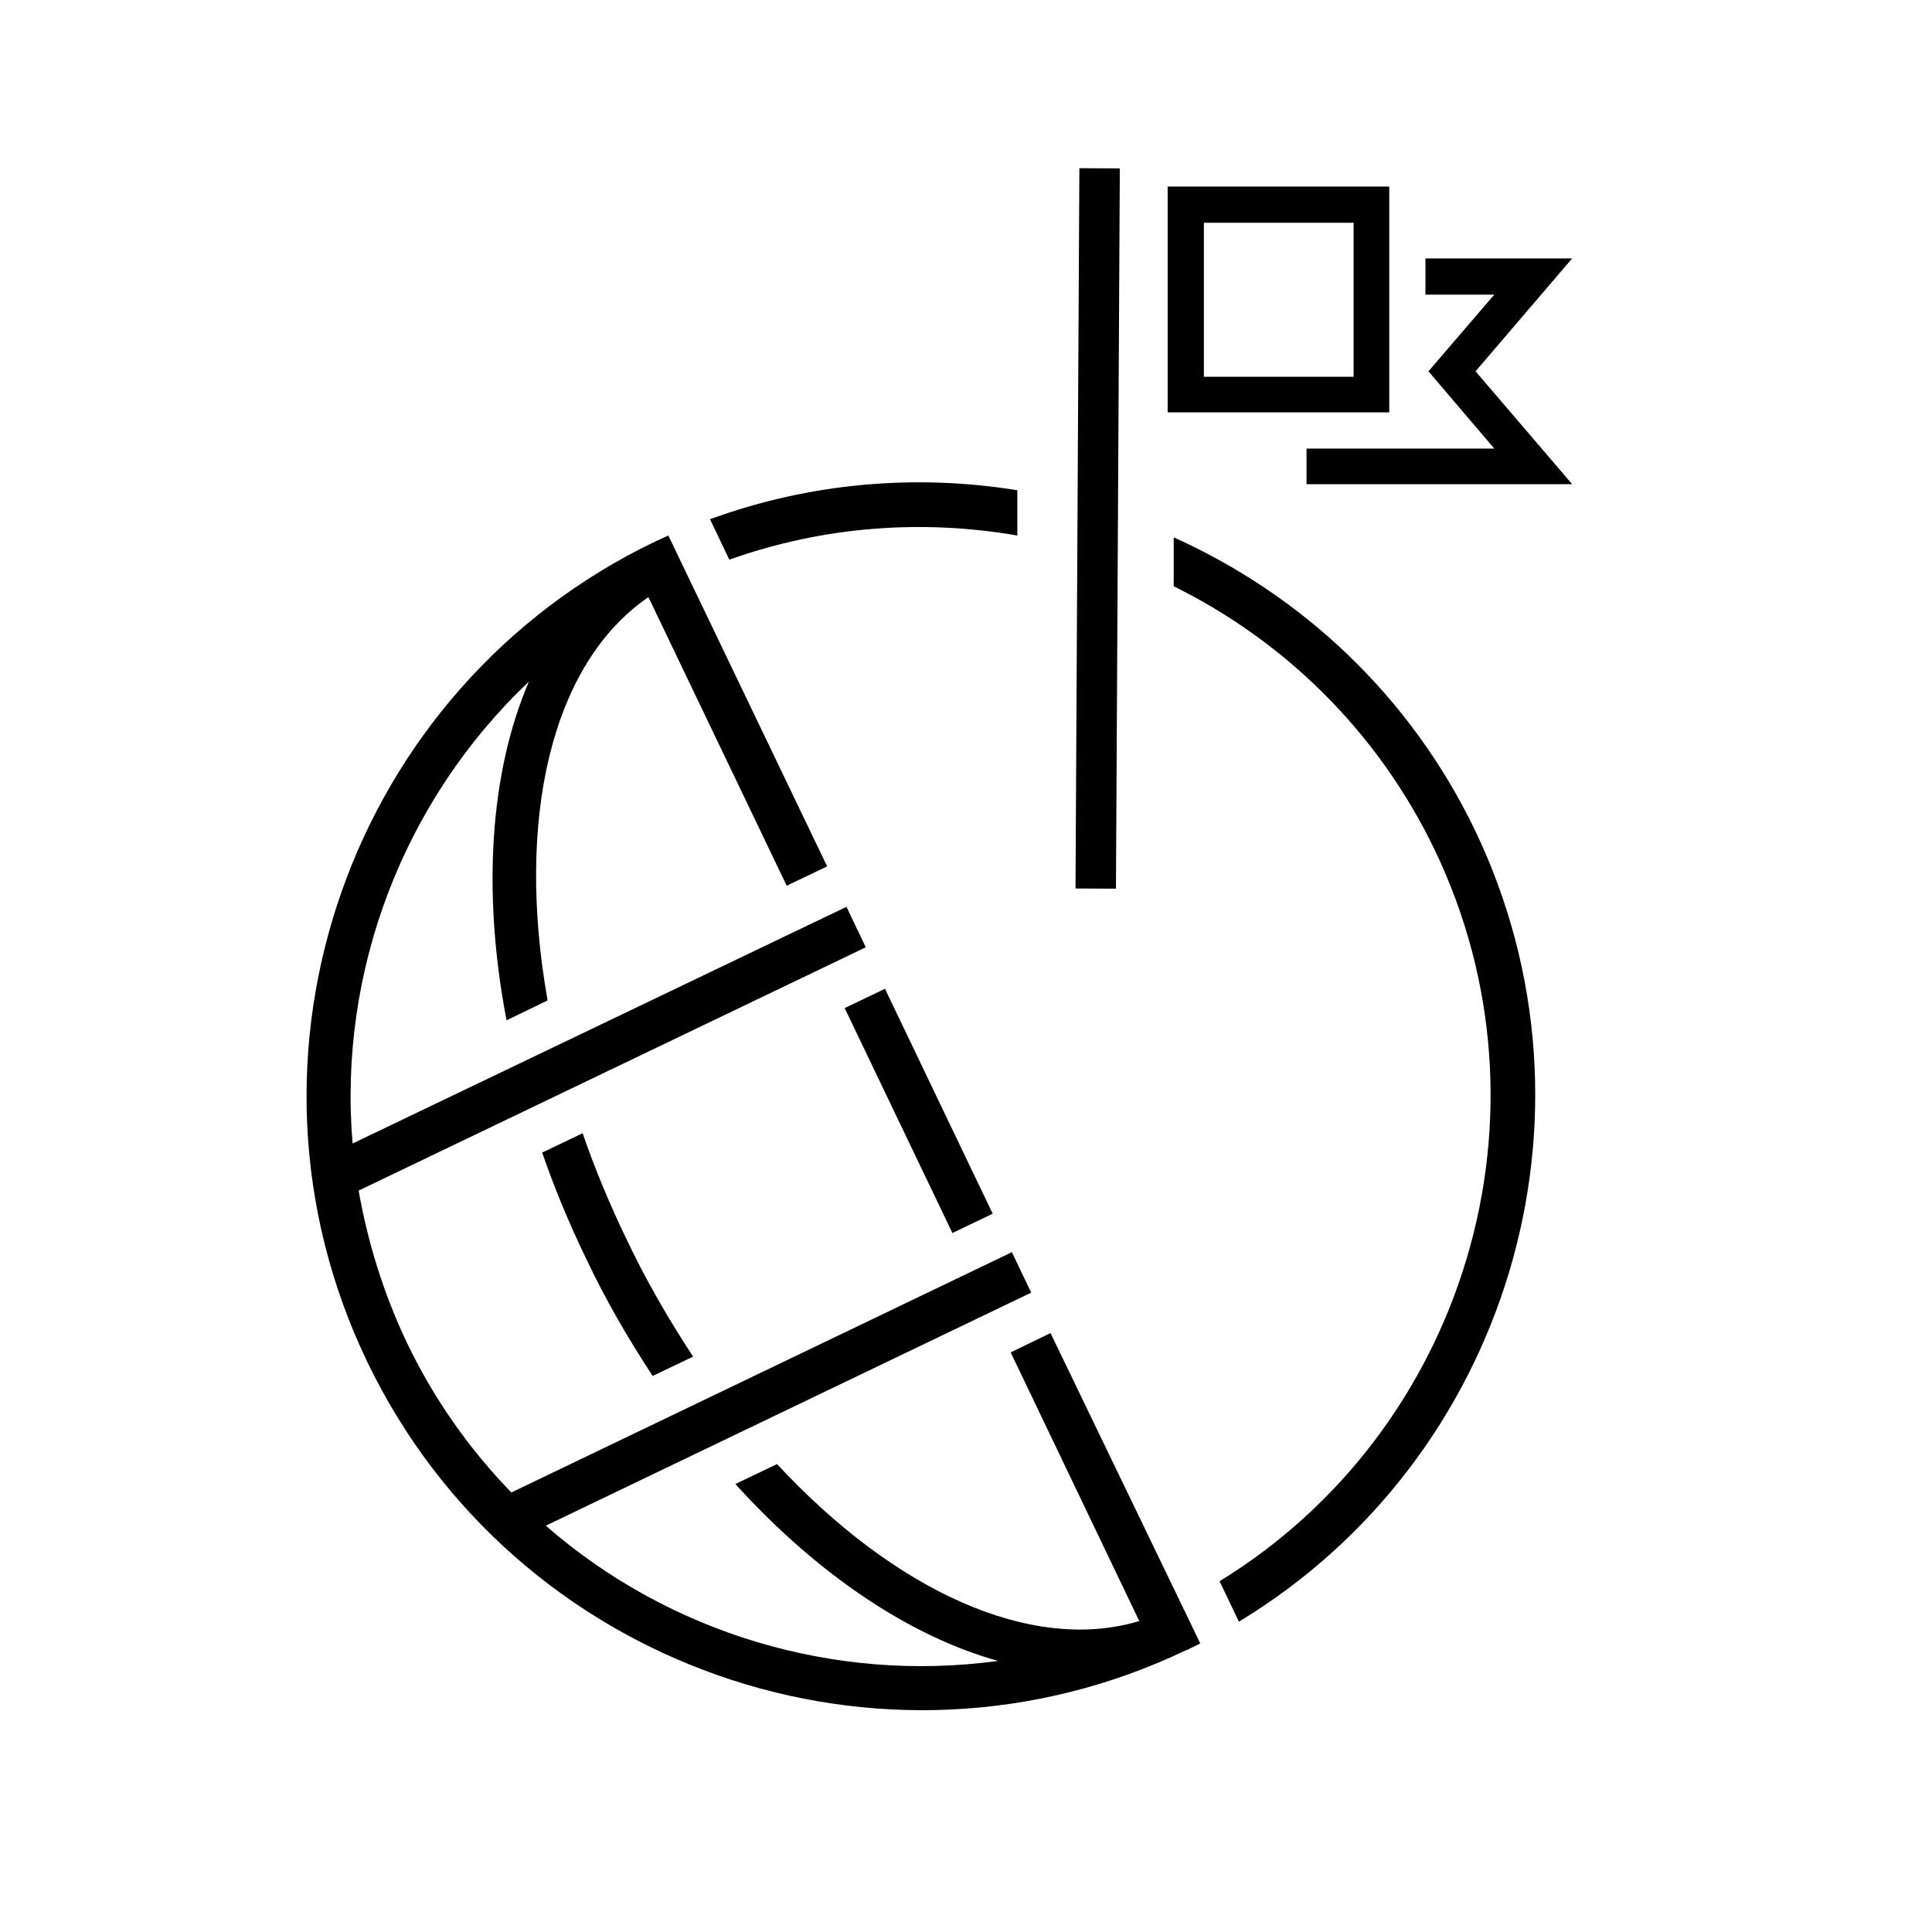
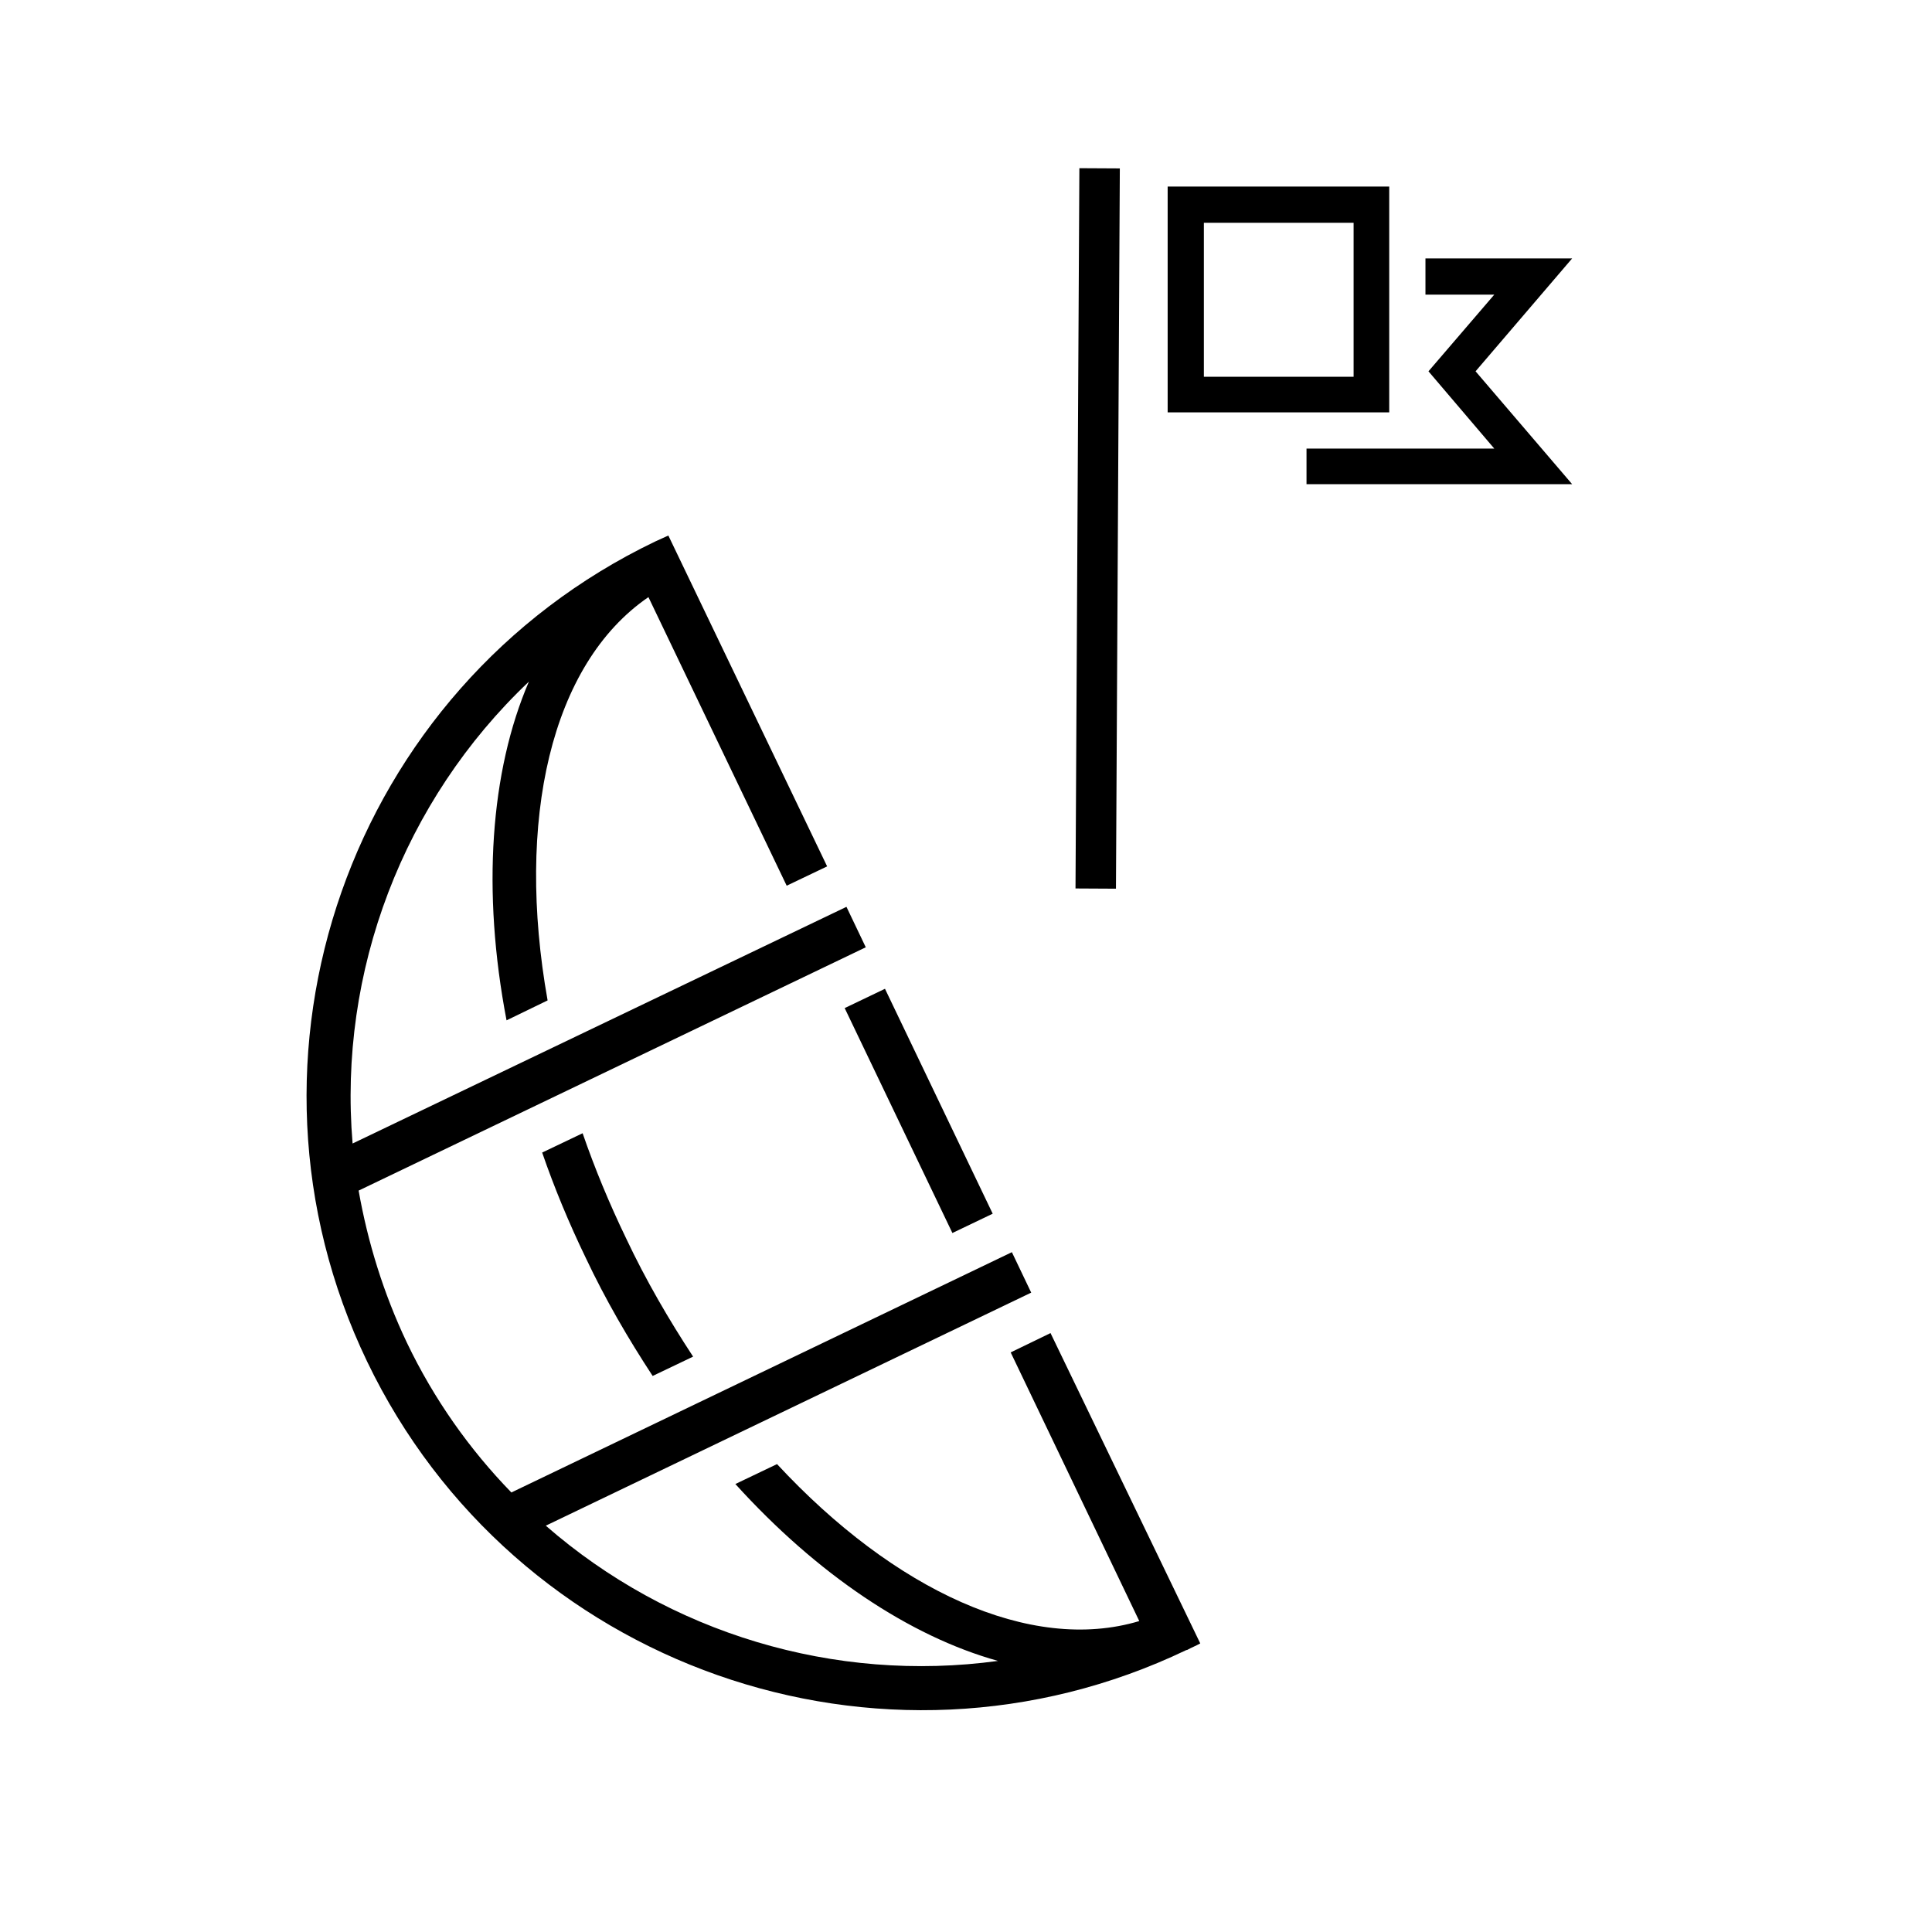
<svg xmlns="http://www.w3.org/2000/svg" version="1.1" id="a" x="0px" y="0px" viewBox="0 0 320 320" style="enable-background:new 0 0 320 320;" xml:space="preserve">
  <path d="M167.4,224l21.3,44.5c-18,5.4-40.6-5.1-60-26l-6.9,3.3c13.5,14.9,28.8,25.2,43.5,29.3c-27.1,3.7-54.5-4.6-74.9-22.4  l80.4-38.6l-3.2-6.7l-82.9,39.8c-6.9-7.1-12.8-15.4-17.3-24.8c-3.9-8.2-6.5-16.7-8-25.2l84-40.3l-3.2-6.7l-81.8,39.2  c-2.4-28.5,8.4-56.8,29.2-76.5c-6.4,14.9-7.8,34.7-3.7,56.1l6.8-3.3c-5.3-29.8,0.5-55.7,16.7-66.8l22.9,47.8l6.7-3.2l-26.3-54.8  c-0.7,0.3-1.5,0.7-2.2,1c-50.6,24.3-72,85.2-47.7,135.8s85.2,72,135.7,47.8c0,0,0,0,0.1,0l0,0l0,0c0.7-0.4,1.5-0.7,2.2-1.1  L174,220.8L167.4,224L167.4,224z" />
  <path d="M89.8,190.9c2,5.8,4.4,11.6,7.2,17.4c3.3,7,7.1,13.5,11.1,19.6l6.7-3.2c-4-6.1-7.8-12.6-11.1-19.6  c-2.8-5.8-5.2-11.6-7.2-17.4L89.8,190.9z" />
  <rect x="148.5" y="163.2" transform="matrix(0.902 -0.432 0.432 0.902 -64.544 83.917)" width="7.4" height="41.3" />
-   <path d="M168.5,88.7v-7.5c-16.7-2.7-34.2-1.3-50.9,4.8l3.2,6.7C136.5,87.1,152.9,86,168.5,88.7L168.5,88.7z" />
-   <path d="M194.4,89v8.1c18.2,9,33.7,23.9,43.2,43.6c21.1,43.9,5,96.3-35.6,121.2l3.2,6.7c44.3-26.8,61.9-83.5,39.1-131.1  C233.5,115.1,215.5,98.5,194.4,89L194.4,89z" />
  <rect x="122.1" y="84.2" transform="matrix(5.375487e-03 -1 1 5.375487e-03 93.281 268.806)" width="119.3" height="6.7" />
  <path d="M230.1,30.9h-36.7v37.4h36.7C230.1,68.4,230.1,30.9,230.1,30.9z M224.2,62.4h-24.8V36.9h24.8V62.4z" />
  <polygon points="260.4,42.8 236.1,42.8 236.1,48.8 247.5,48.8 236.6,61.5 247.5,74.3 216.4,74.3 216.4,80.2 260.4,80.2 244.4,61.5   " />
</svg>